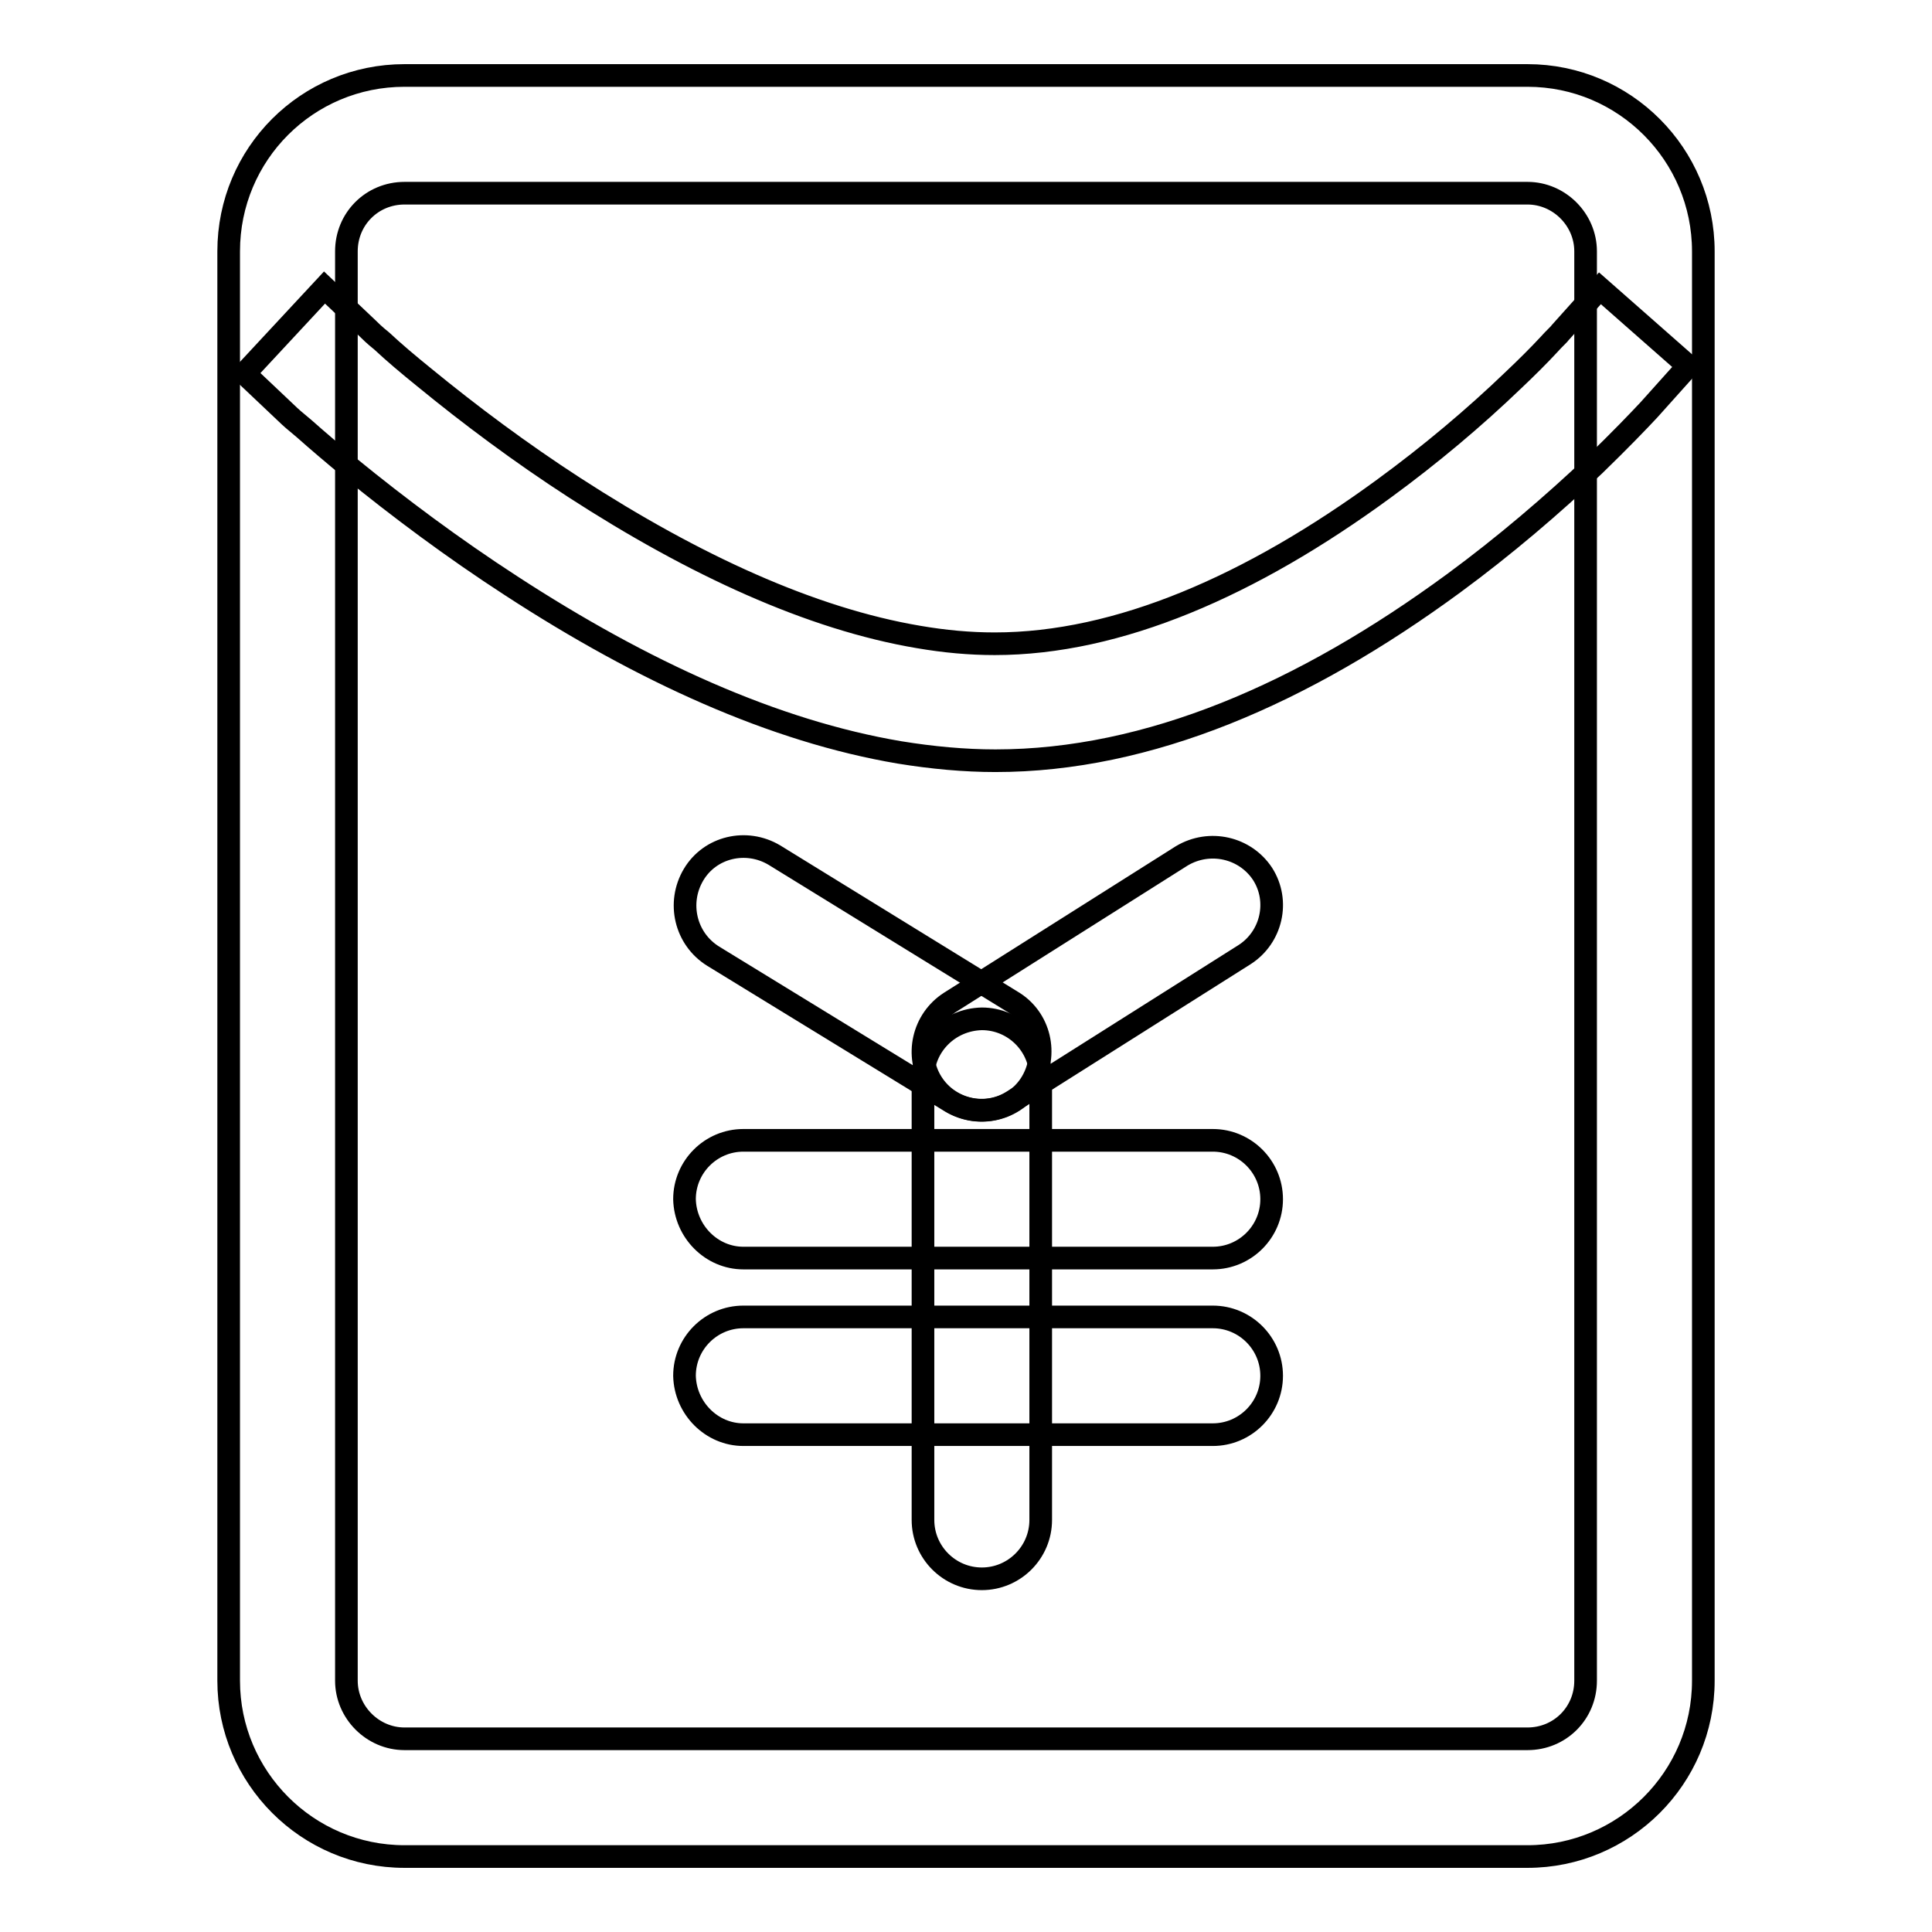
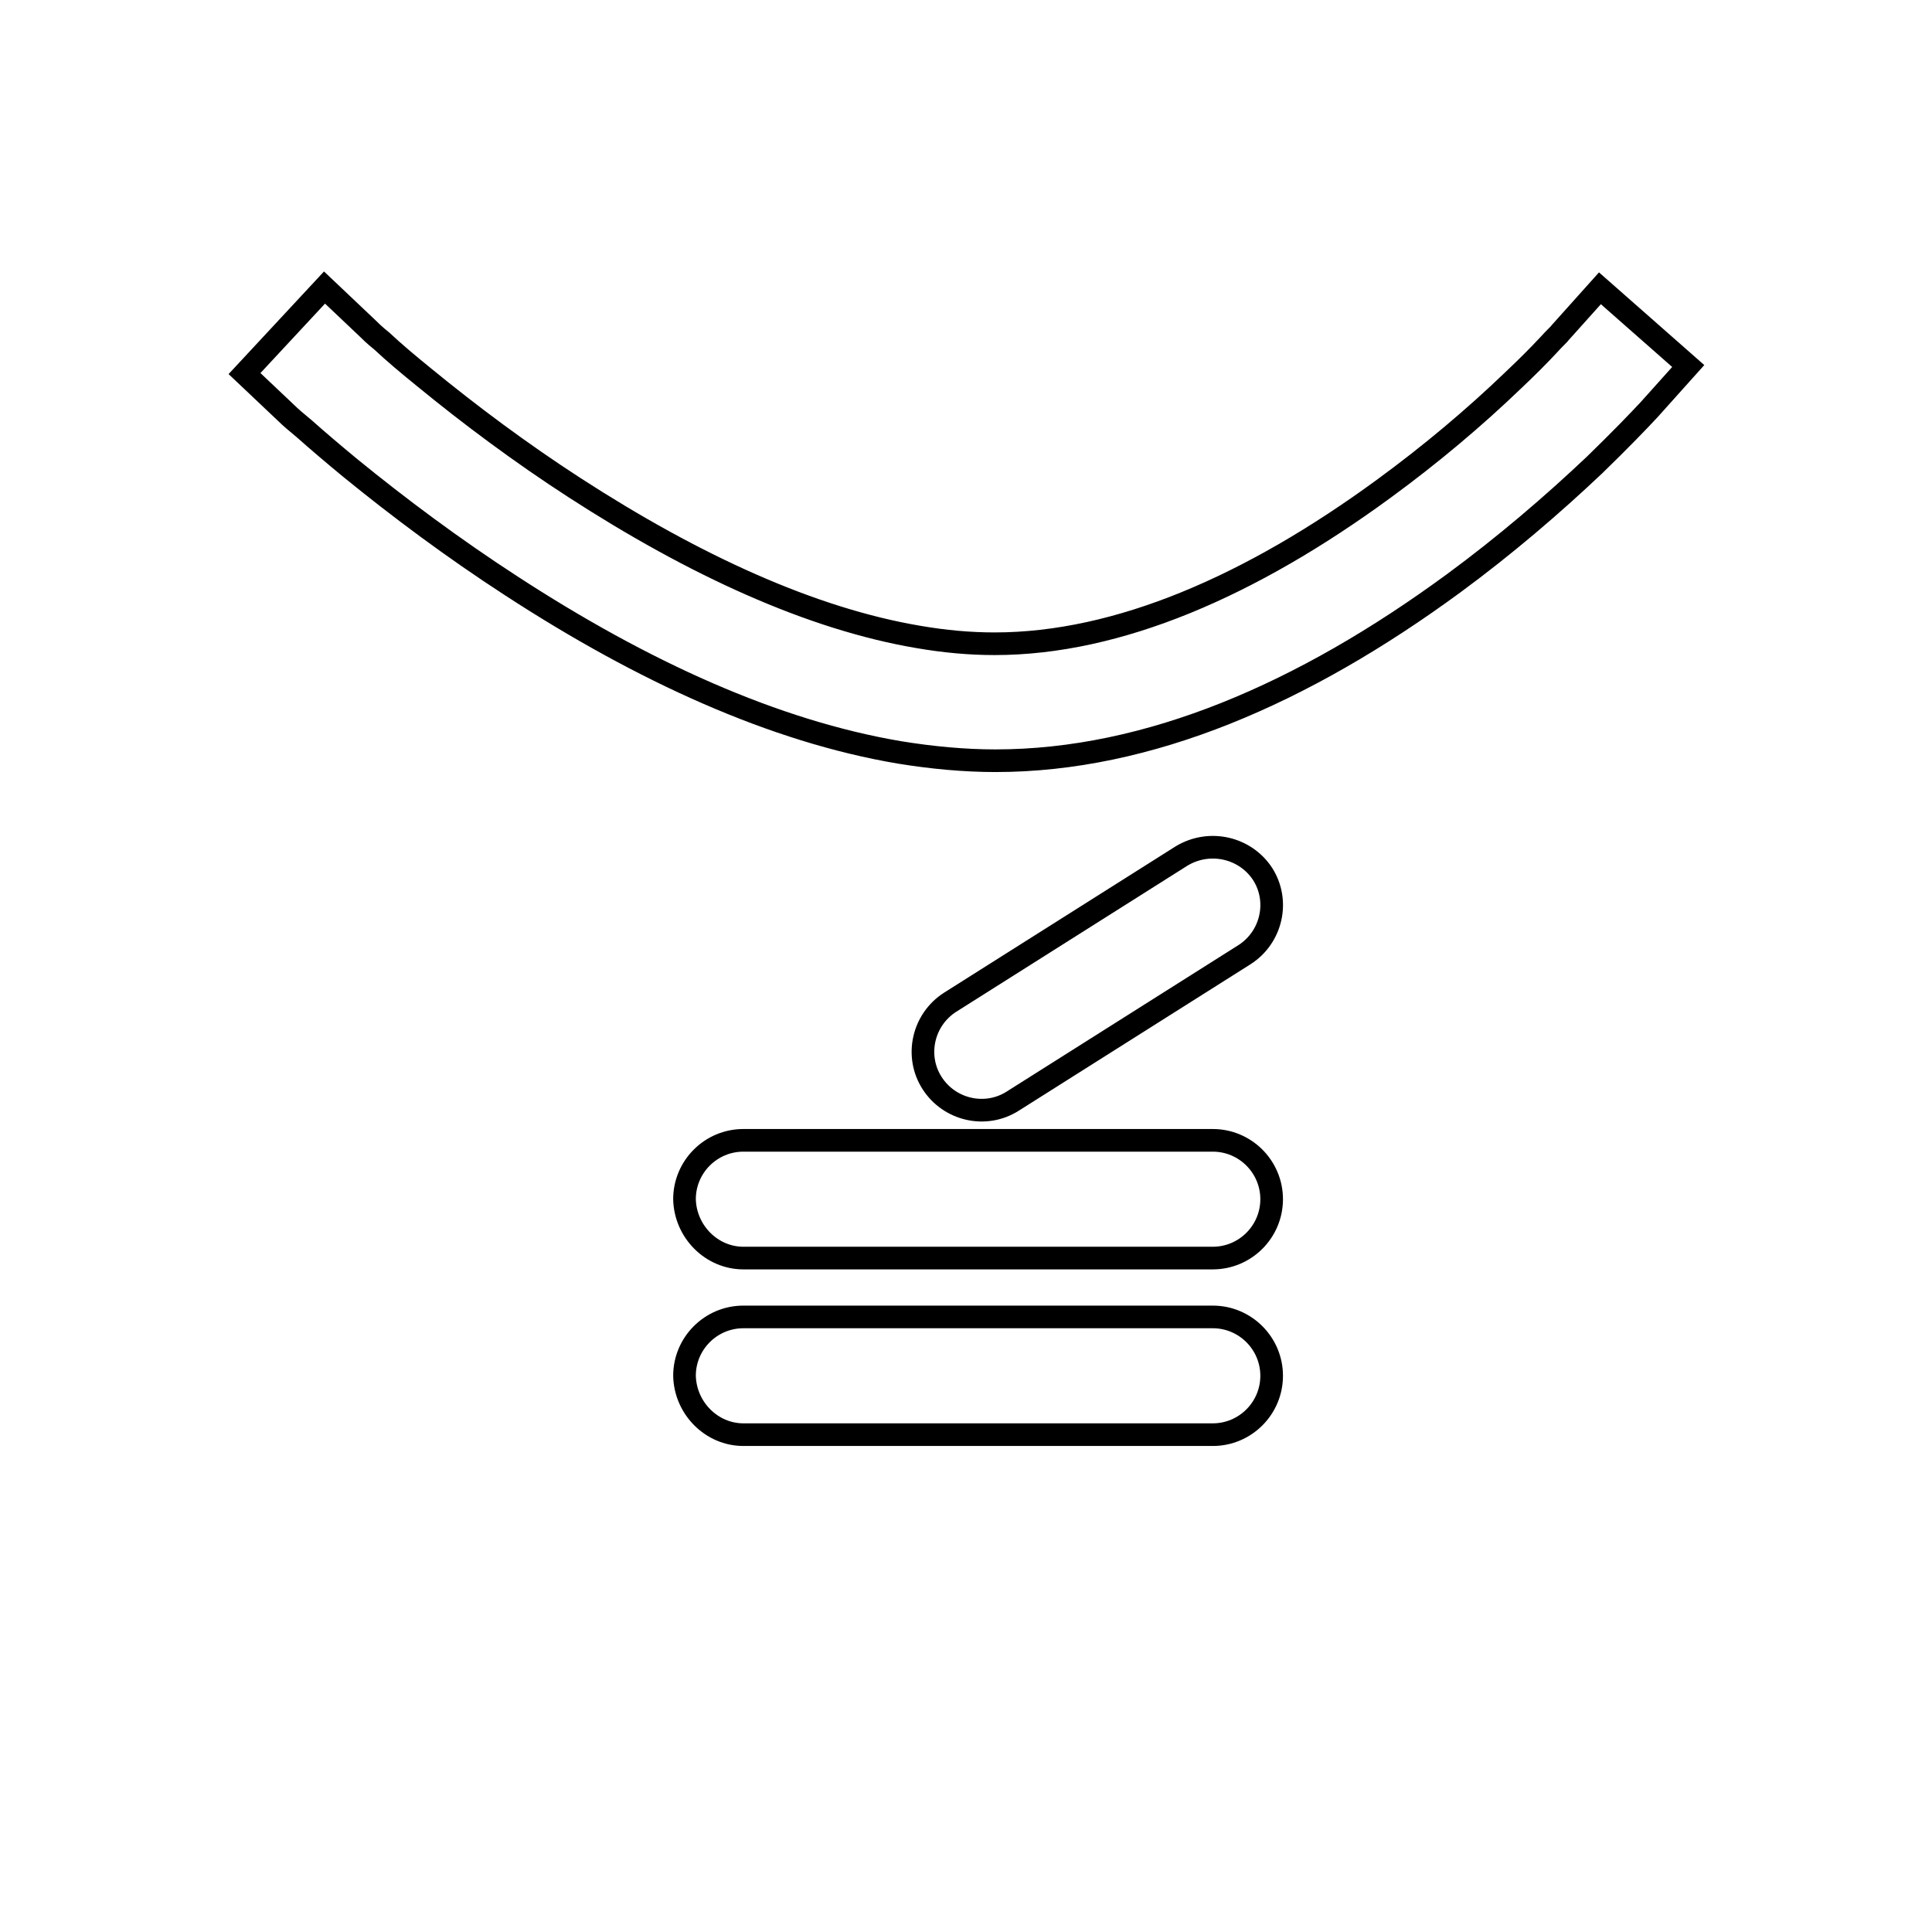
<svg xmlns="http://www.w3.org/2000/svg" version="1.1" x="0px" y="0px" viewBox="0 0 256 256" enable-background="new 0 0 256 256" xml:space="preserve">
  <g>
    <g>
-       <path stroke-width="3" fill-opacity="0" stroke="#000000" d="M45.9,33.3c0-4.3,3.4-7.7,7.7-7.7h148.8c4.2,0,7.7,3.5,7.7,7.7v189.4c0,4.3-3.4,7.7-7.7,7.7H53.6c-4.2,0-7.7-3.5-7.7-7.7L45.9,33.3L45.9,33.3z M30.3,33.3v189.4c0,12.8,10.4,23.3,23.3,23.3h148.8c12.8,0,23.3-10.4,23.3-23.3V33.3c0-12.8-10.4-23.3-23.3-23.3H53.6C40.7,10,30.3,20.4,30.3,33.3L30.3,33.3z" />
      <path stroke-width="3" fill-opacity="0" stroke="#000000" d="M38,54.8c0.4,0.4,1.2,1.1,2.3,2c1.8,1.6,3.8,3.3,6.1,5.2c6.5,5.3,13.6,10.6,21.3,15.6c17.5,11.4,34.9,19.3,51.5,22.1c4.3,0.7,8.6,1.1,12.7,1.1c20.3,0,40.8-8.9,60.7-23.5c6.8-5,13.1-10.4,18.7-15.7c3.4-3.3,5.8-5.8,7.2-7.3l5.2-5.8l-11.7-10.3l-5.2,5.8c-0.2,0.3-0.8,0.8-1.6,1.7c-1.3,1.4-2.9,3-4.7,4.7c-5.1,4.9-10.9,9.8-17.2,14.4c-17.5,12.8-35.1,20.5-51.5,20.5c-3.3,0-6.6-0.3-10.1-0.9C107.5,82,92,74.9,76.1,64.6C69,60,62.3,55,56.2,50c-2.1-1.7-4-3.3-5.6-4.8c-1-0.8-1.6-1.4-1.9-1.7L43,38.1L32.4,49.5L38,54.8L38,54.8z" />
-       <path stroke-width="3" fill-opacity="0" stroke="#000000" d="M94.5,126.7L126,146c3.7,2.2,8.5,1.1,10.7-2.6c2.2-3.7,1.1-8.5-2.6-10.7l-31.5-19.4c-3.7-2.2-8.5-1.1-10.7,2.6C89.7,119.6,90.8,124.4,94.5,126.7L94.5,126.7z" />
-       <path stroke-width="3" fill-opacity="0" stroke="#000000" d="M156.6,113.4l-30.7,19.4c-3.6,2.3-4.7,7.1-2.4,10.7c2.3,3.6,7.1,4.7,10.7,2.4l30.7-19.4c3.6-2.3,4.7-7.1,2.4-10.7C165,112.3,160.3,111.2,156.6,113.4L156.6,113.4z" />
-       <path stroke-width="3" fill-opacity="0" stroke="#000000" d="M122.3,142.8v58.6c0,4.3,3.5,7.8,7.8,7.8c4.3,0,7.8-3.5,7.8-7.8v-58.6c0-4.3-3.5-7.8-7.8-7.8C125.7,135.1,122.3,138.6,122.3,142.8L122.3,142.8z" />
+       <path stroke-width="3" fill-opacity="0" stroke="#000000" d="M156.6,113.4l-30.7,19.4c-3.6,2.3-4.7,7.1-2.4,10.7c2.3,3.6,7.1,4.7,10.7,2.4l30.7-19.4c3.6-2.3,4.7-7.1,2.4-10.7C165,112.3,160.3,111.2,156.6,113.4z" />
      <path stroke-width="3" fill-opacity="0" stroke="#000000" d="M98.5,166.7h62.2c4.3,0,7.8-3.5,7.8-7.8c0-4.3-3.5-7.8-7.8-7.8H98.5c-4.3,0-7.8,3.5-7.8,7.8C90.8,163.2,94.3,166.7,98.5,166.7L98.5,166.7z" />
      <path stroke-width="3" fill-opacity="0" stroke="#000000" d="M98.5,190.1h62.2c4.3,0,7.8-3.5,7.8-7.8c0-4.3-3.5-7.8-7.8-7.8H98.5c-4.3,0-7.8,3.5-7.8,7.8C90.8,186.6,94.3,190.1,98.5,190.1L98.5,190.1z" />
    </g>
  </g>
</svg>